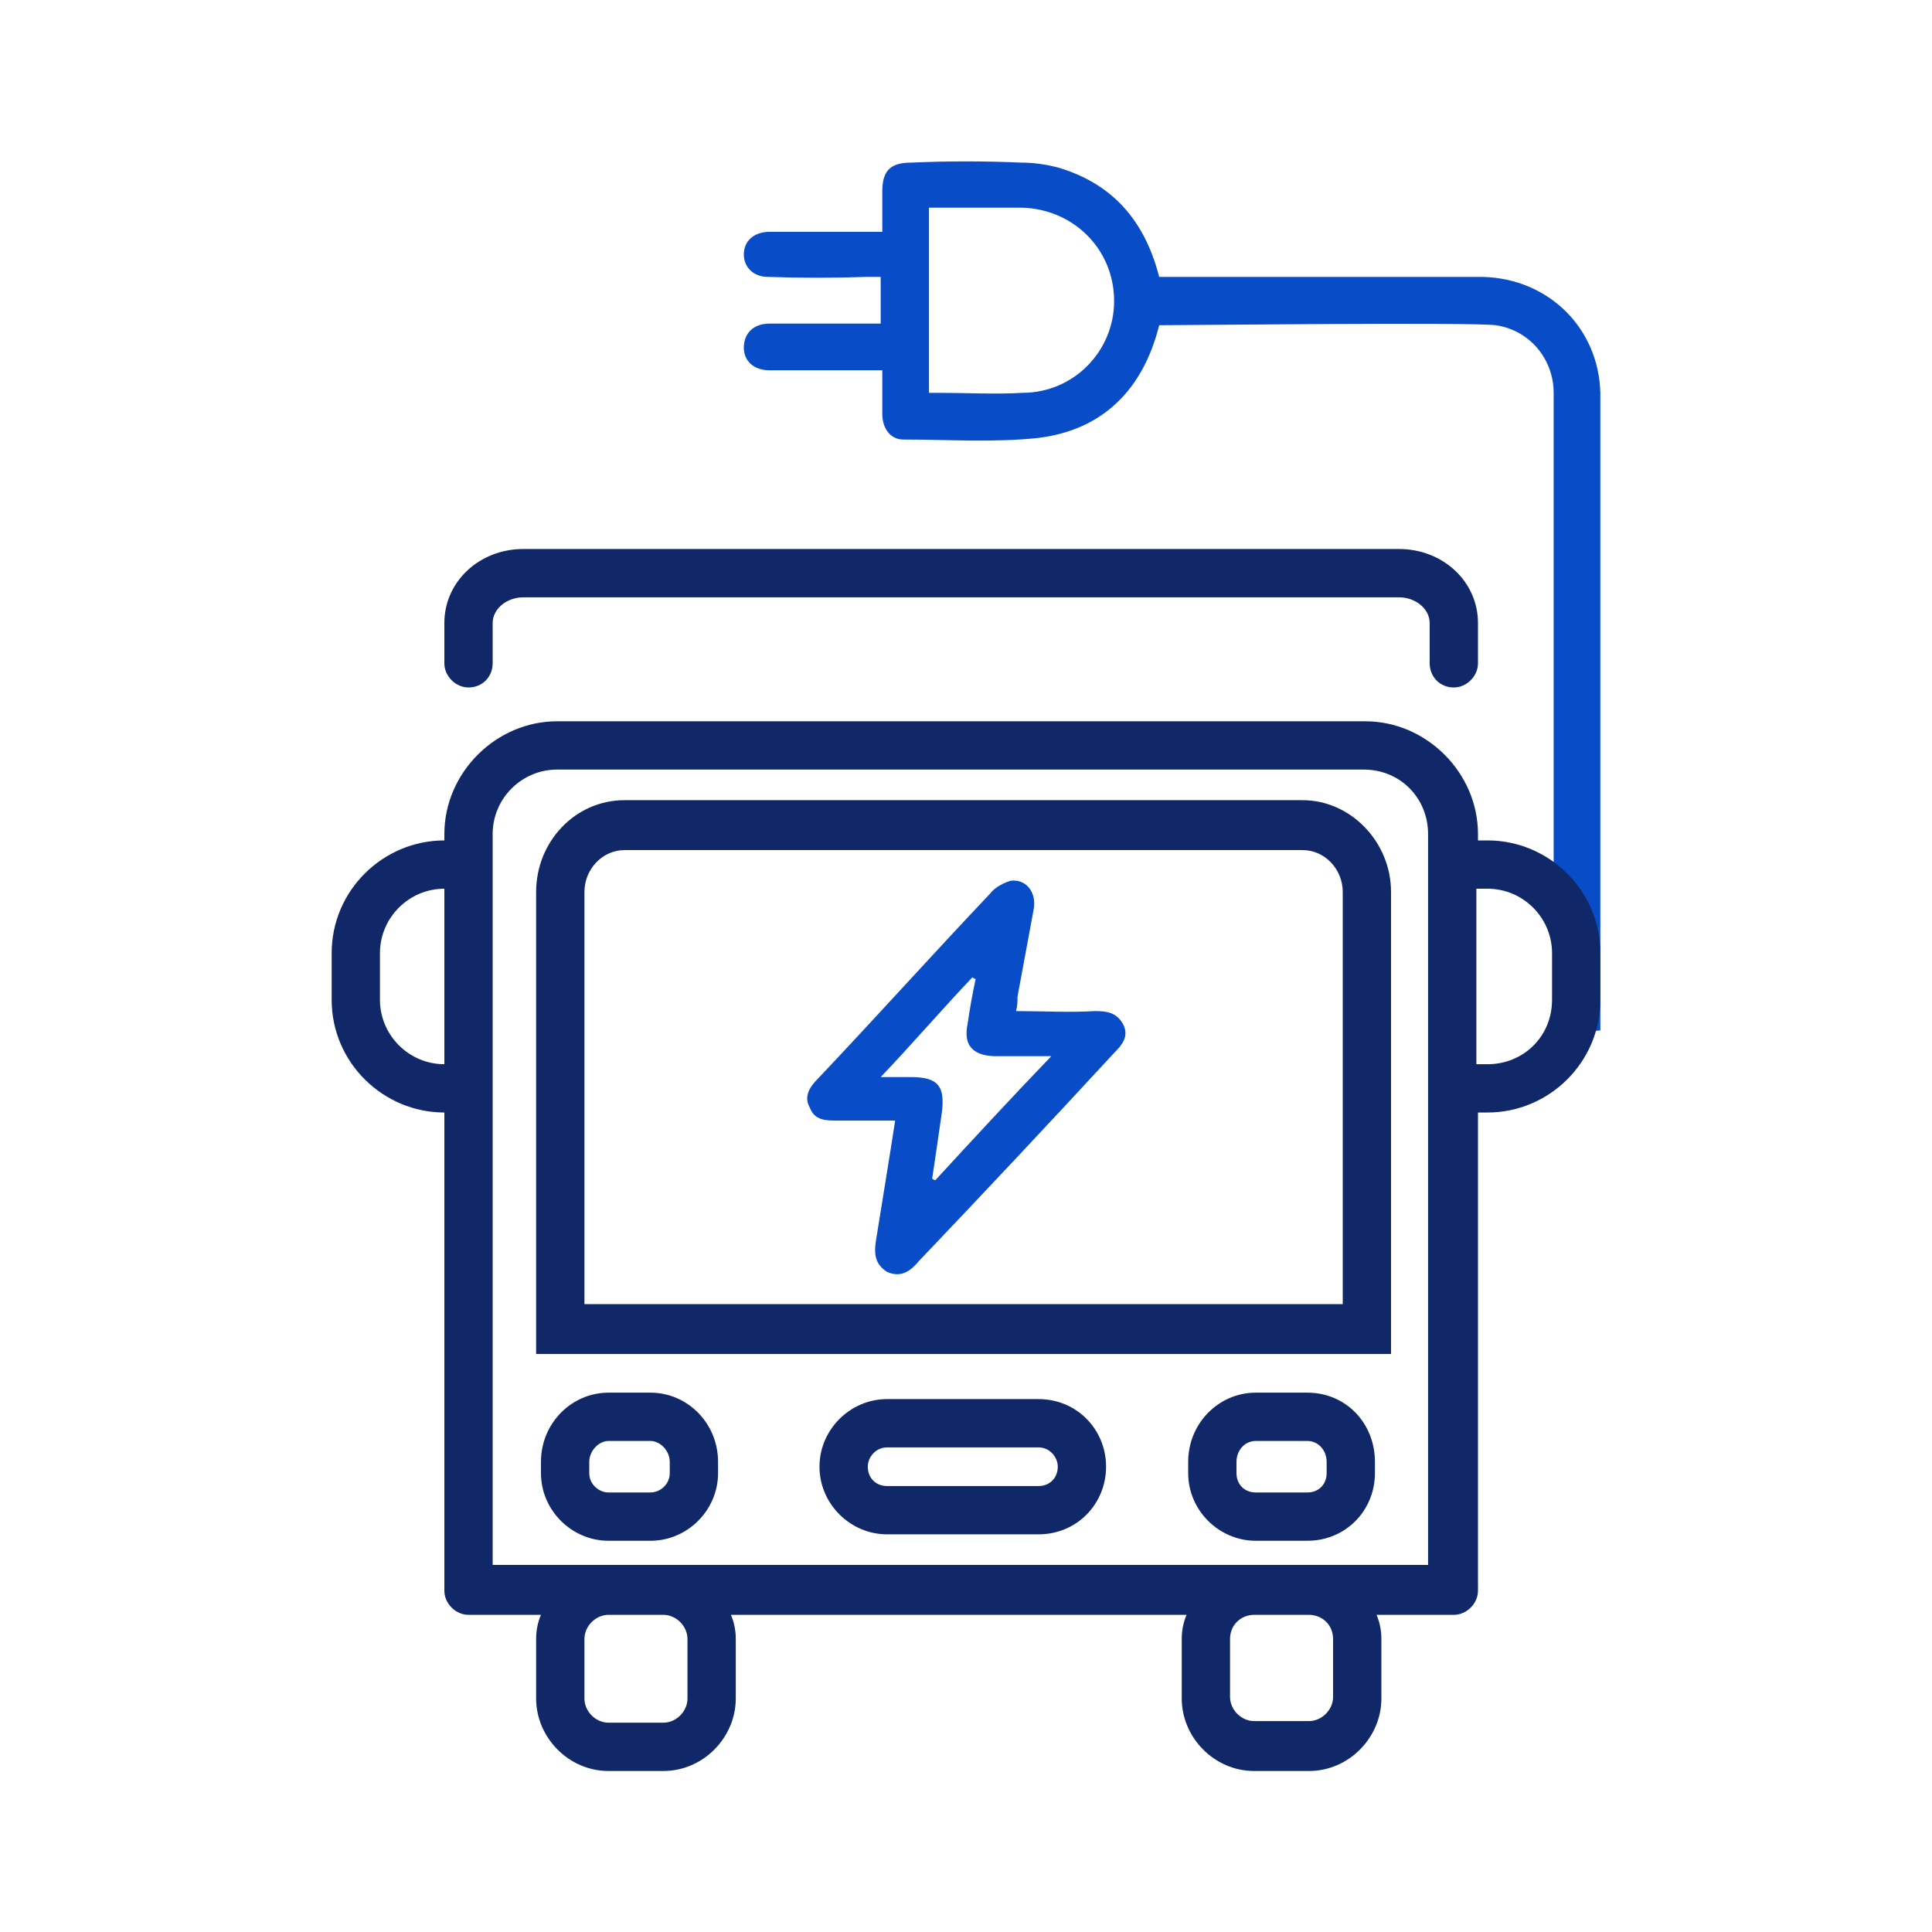
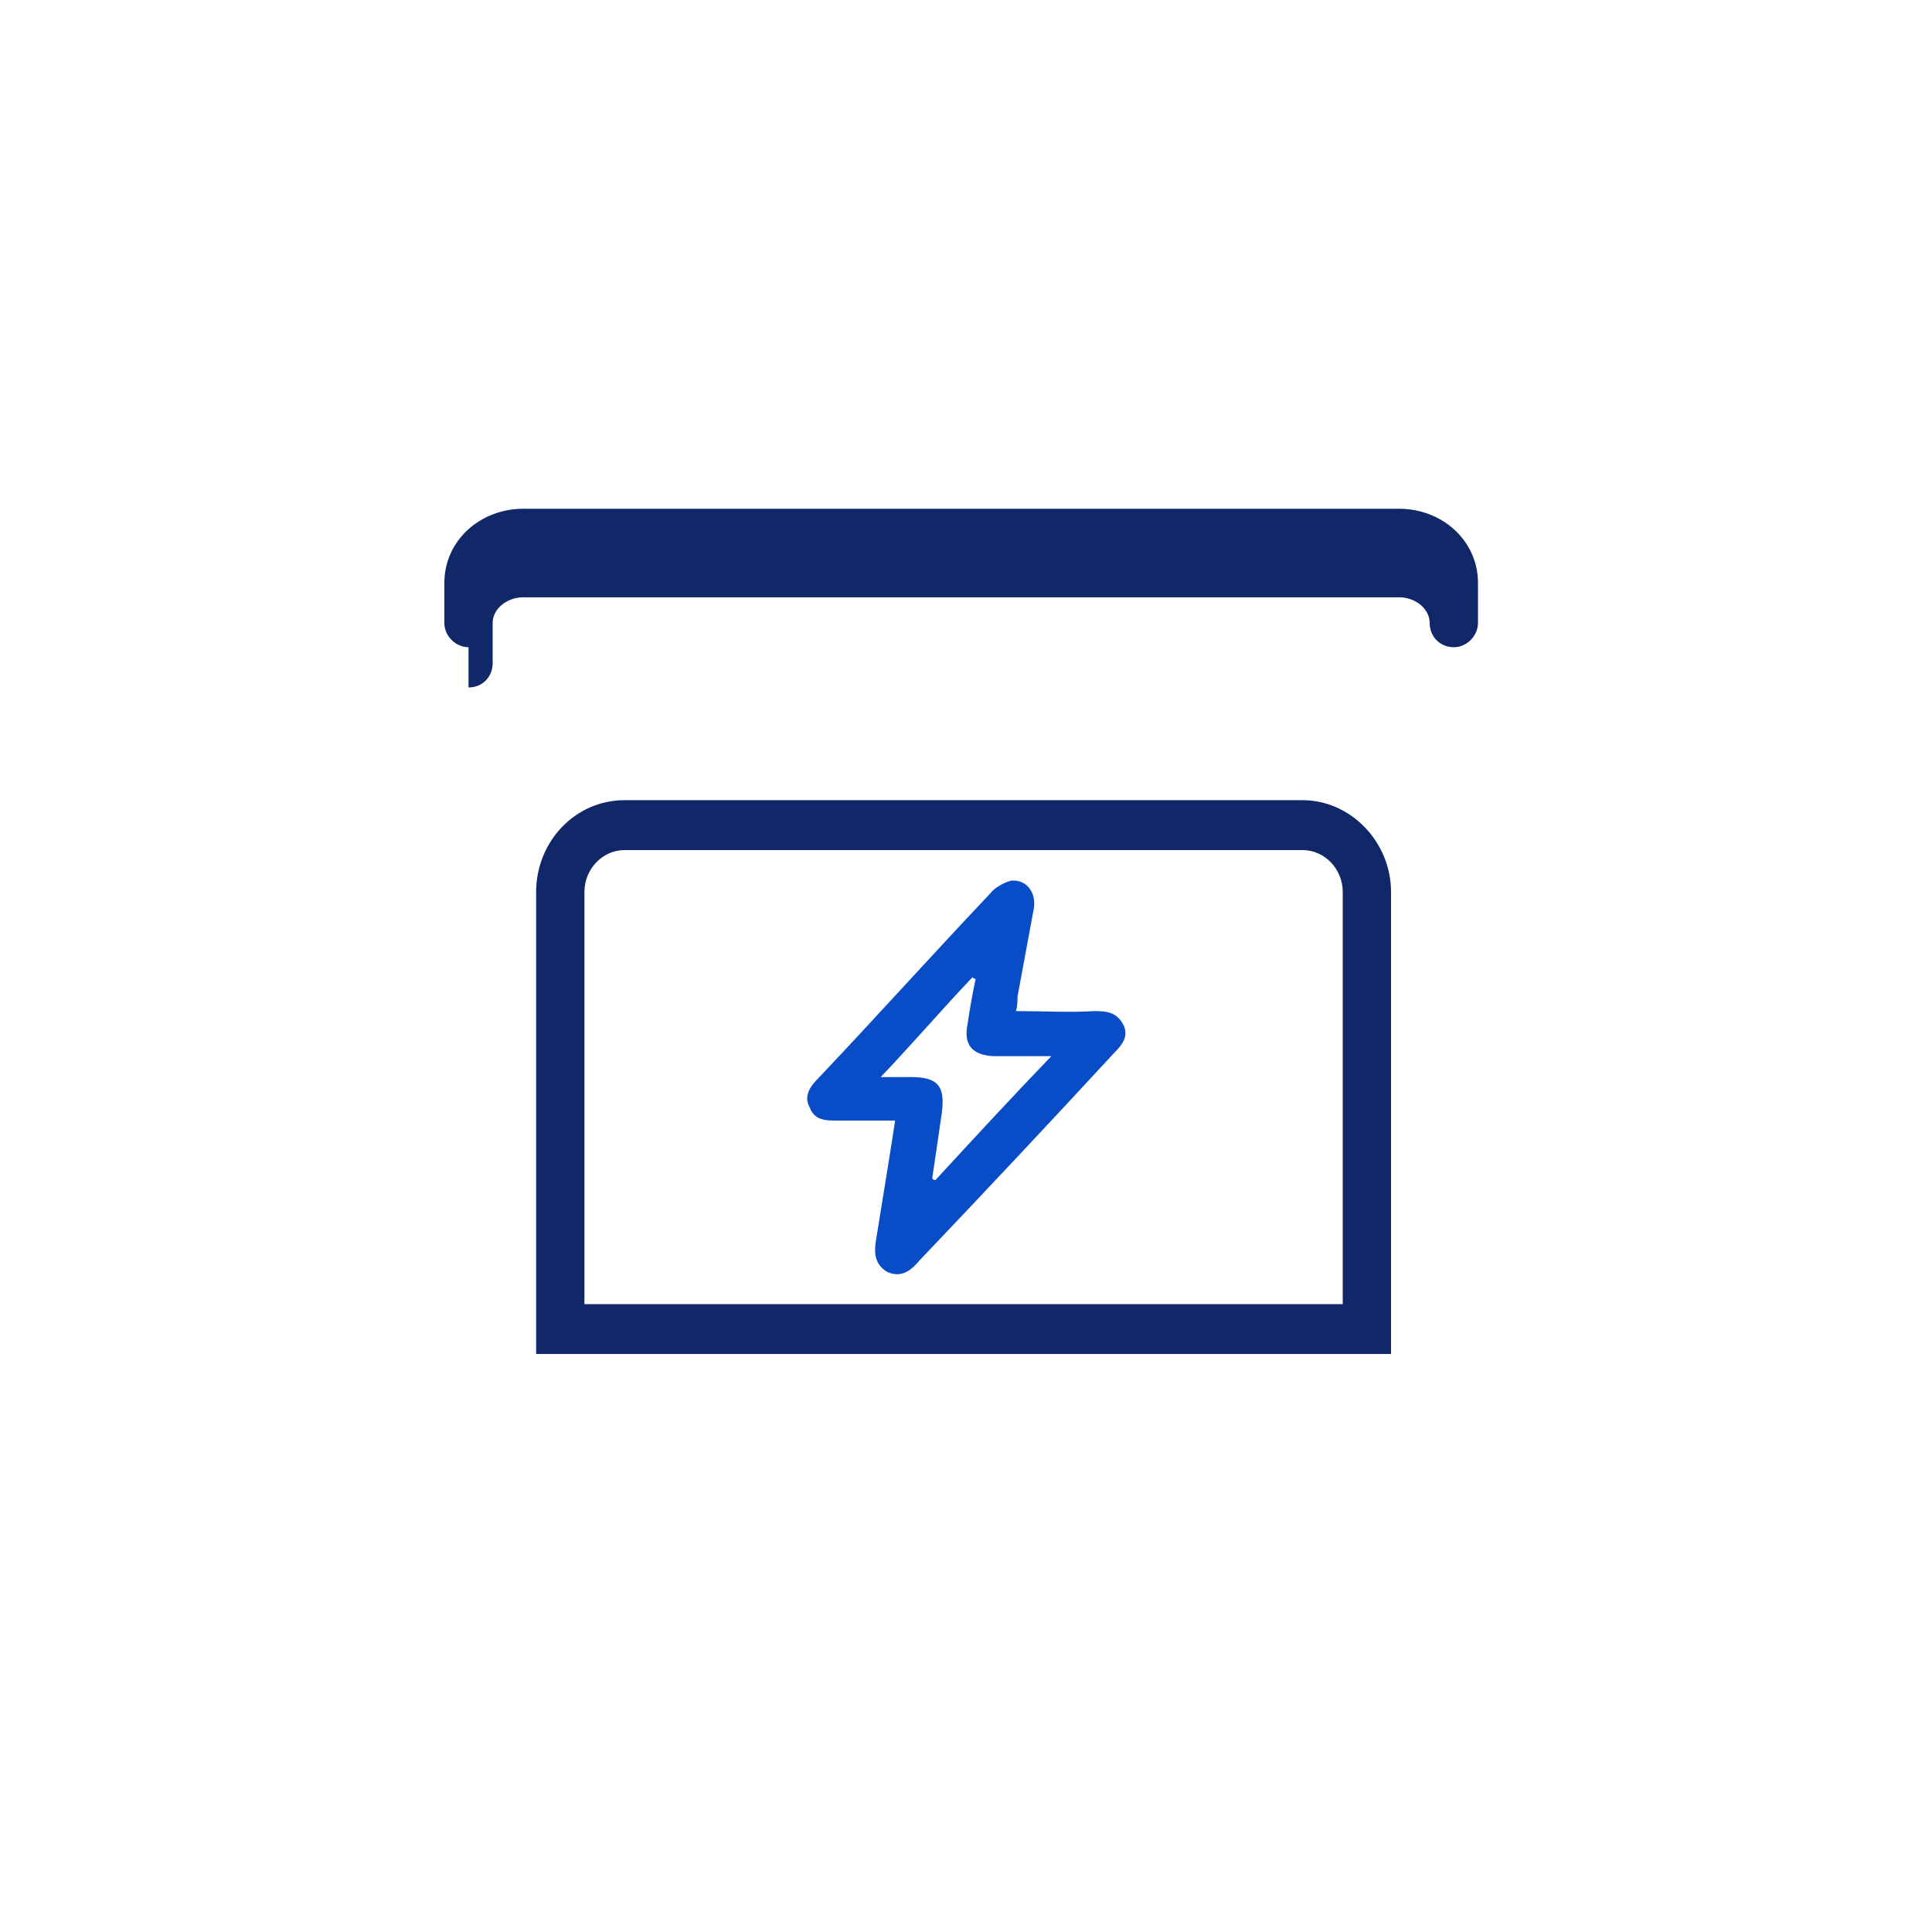
<svg xmlns="http://www.w3.org/2000/svg" version="1.2" viewBox="0 0 120 120" width="120" height="120">
  <title>1_0</title>
  <style>
		.s0 { fill: #084cc8 } 
		.s1 { fill: #112868 } 
	</style>
  <g id="Layer 1">
    <g id="&lt;Group&gt;">
-       <path id="&lt;Compound Path&gt;" fill-rule="evenodd" class="s0" d="m96.5 64.3c0-1.9 0-38 0-39.9 0-2.1-1.5-3.9-3.6-4.2-1.7-0.2-19.2 0-20.9 0-1 4-3.5 6.5-7.5 7-2.8 0.3-5.6 0.1-8.4 0.1-0.8 0-1.3-0.7-1.3-1.6 0-0.8 0-1.7 0-2.7-2.4 0-4.7 0-7 0-1 0-1.6-0.6-1.6-1.4 0-0.9 0.6-1.5 1.6-1.5q2.5 0 4.9 0 1.1 0 2 0v-2.9c-0.3 0-0.6 0-0.9 0q-3 0.1-6.1 0c-0.9 0-1.5-0.6-1.5-1.4 0-0.8 0.6-1.4 1.6-1.4q0.8 0 1.6 0c1.8 0 3.6 0 5.4 0 0-0.9 0-1.7 0-2.5 0-1.3 0.5-1.8 1.8-1.8 2.3-0.1 4.6-0.1 6.8 0 0.8 0 1.5 0.1 2.3 0.3 3.4 1 5.4 3.3 6.3 6.8 1.4 0 18.7 0 20.1 0 4.1 0.1 7.2 3.2 7.3 7.2 0 1.8 0 37.8 0 39.6m-41.7-39.6c0.2 0 0.4 0 0.6 0 1.7 0 3.5 0.1 5.2 0 3.2 0 5.7-2.6 5.7-5.7 0-3.2-2.5-5.7-5.7-5.8-1.9 0-3.8 0-5.8 0 0 3.9 0 7.7 0 11.5z" />
      <path id="&lt;Compound Path&gt;" fill-rule="evenodd" class="s0" d="m63.1 62.8c1.7 0 3.3 0.1 4.9 0 0.8 0 1.4 0.1 1.8 0.9 0.3 0.7-0.1 1.2-0.6 1.7q-6 6.5-12.1 12.9c-0.5 0.6-1.1 1.1-2 0.7-0.8-0.5-0.8-1.2-0.7-1.9 0.4-2.5 0.8-4.9 1.2-7.5q-1.8 0-3.6 0c-0.7 0-1.4 0-1.7-0.8-0.4-0.7 0-1.3 0.5-1.8 3.6-3.8 7.1-7.7 10.7-11.5 0.3-0.4 0.9-0.7 1.3-0.8 1-0.1 1.6 0.8 1.4 1.8q-0.5 2.7-1 5.4c0 0.3 0 0.6-0.1 0.9zm-6.5 4.1c1.7 0 2.1 0.6 1.9 2.2q-0.3 2.1-0.6 4.1 0.1 0.1 0.2 0.1c2.3-2.5 4.7-5.1 7.2-7.7-1.3 0-2.4 0-3.6 0q-2-0.1-1.6-2 0.2-1.4 0.5-2.8-0.1 0-0.2-0.1c-1.9 2-3.7 4.1-5.7 6.2 0.8 0 1.3 0 1.9 0z" />
      <g id="&lt;Group&gt;">
        <path id="&lt;Compound Path&gt;" fill-rule="evenodd" class="s1" d="m86.4 55.4v28.7h-53.1v-28.7c0-3.1 2.4-5.7 5.5-5.7h42.1c3 0 5.5 2.6 5.5 5.7zm-3 0c0-1.4-1.1-2.6-2.5-2.6h-42.1c-1.4 0-2.5 1.2-2.5 2.6v25.6h47.1z" />
-         <path id="&lt;Compound Path&gt;" fill-rule="evenodd" class="s1" d="m99.4 59.2v2.9c0 3.9-3.2 7-7 7h-0.6v29.7c0 0.8-0.7 1.5-1.5 1.5h-4.8q0.3 0.7 0.3 1.5v3.7c0 2.4-2 4.5-4.5 4.5h-3.4c-2.5 0-4.5-2.1-4.5-4.5v-3.7q0-0.8 0.3-1.5h-28.3q0.3 0.7 0.3 1.5v3.7c0 2.4-2 4.5-4.5 4.5h-3.4c-2.5 0-4.5-2.1-4.5-4.5v-3.7q0-0.8 0.3-1.5h-4.5c-0.8 0-1.5-0.7-1.5-1.5v-29.7c-3.8 0-7-3.1-7-7v-2.9c0-3.9 3.2-7 7-7v-0.4c0-3.8 3.2-7 7-7h50.2c3.8 0 7 3.2 7 7v0.4h0.6c3.8 0 7 3.1 7 7zm-56.7 42.6c0-0.8-0.7-1.5-1.5-1.5h-3.4c-0.8 0-1.5 0.7-1.5 1.5v3.7c0 0.8 0.7 1.5 1.5 1.5h3.4c0.8 0 1.5-0.7 1.5-1.5zm40.1 0c0-0.9-0.7-1.5-1.5-1.5h-3.4c-0.8 0-1.5 0.6-1.5 1.5v3.6c0 0.8 0.7 1.5 1.5 1.5h3.4c0.8 0 1.5-0.7 1.5-1.5zm-55.2-35.7v-10.9c-2.2 0-4 1.8-4 4v2.9c0 2.2 1.8 4 4 4zm61.1-14.3c0-2.2-1.7-4-4-4h-50.1c-2.2 0-4 1.8-4 4v45.4h58.1zm7.7 7.4c0-2.2-1.8-4-4-4h-0.7v10.9h0.7c2.2 0 4-1.7 4-4z" />
-         <path id="&lt;Path&gt;" class="s1" d="m29.1 42.7c0.9 0 1.5-0.7 1.5-1.5v-2.5c0-0.9 0.9-1.6 1.9-1.6h54.4c1 0 1.9 0.7 1.9 1.6v2.5c0 0.8 0.6 1.5 1.5 1.5 0.8 0 1.5-0.7 1.5-1.5v-2.5c0-2.6-2.2-4.6-4.9-4.6h-54.4c-2.7 0-4.9 2-4.9 4.6v2.5c0 0.8 0.7 1.5 1.5 1.5z" />
-         <path id="&lt;Compound Path&gt;" fill-rule="evenodd" class="s1" d="m44.6 90.8v0.7c0 2.3-1.9 4.2-4.2 4.2h-2.6c-2.3 0-4.2-1.9-4.2-4.2v-0.7c0-2.4 1.9-4.3 4.2-4.3h2.6c2.3 0 4.2 1.9 4.2 4.3zm-3 0c0-0.7-0.6-1.3-1.2-1.3h-2.6c-0.6 0-1.2 0.6-1.2 1.3v0.7c0 0.7 0.6 1.2 1.2 1.2h2.6c0.6 0 1.2-0.5 1.2-1.2z" />
-         <path id="&lt;Compound Path&gt;" fill-rule="evenodd" class="s1" d="m68.7 91.1c0 2.3-1.8 4.2-4.2 4.2h-9.4c-2.3 0-4.2-1.9-4.2-4.2 0-2.3 1.9-4.2 4.2-4.2h9.4c2.4 0 4.2 1.9 4.2 4.2zm-3 0c0-0.6-0.5-1.2-1.2-1.2h-9.4c-0.7 0-1.2 0.6-1.2 1.2 0 0.7 0.5 1.2 1.2 1.2h9.4c0.7 0 1.2-0.5 1.2-1.2z" />
-         <path id="&lt;Compound Path&gt;" fill-rule="evenodd" class="s1" d="m85.4 90.8v0.7c0 2.3-1.8 4.2-4.2 4.2h-3.2c-2.3 0-4.2-1.9-4.2-4.2v-0.7c0-2.4 1.9-4.3 4.2-4.3h3.2c2.4 0 4.2 1.9 4.2 4.3zm-3 0c0-0.7-0.5-1.3-1.2-1.3h-3.2c-0.7 0-1.2 0.6-1.2 1.3v0.7c0 0.7 0.5 1.2 1.2 1.2h3.2c0.7 0 1.2-0.5 1.2-1.2z" />
+         <path id="&lt;Path&gt;" class="s1" d="m29.1 42.7c0.9 0 1.5-0.7 1.5-1.5v-2.5c0-0.9 0.9-1.6 1.9-1.6h54.4c1 0 1.9 0.7 1.9 1.6c0 0.8 0.6 1.5 1.5 1.5 0.8 0 1.5-0.7 1.5-1.5v-2.5c0-2.6-2.2-4.6-4.9-4.6h-54.4c-2.7 0-4.9 2-4.9 4.6v2.5c0 0.8 0.7 1.5 1.5 1.5z" />
      </g>
    </g>
  </g>
</svg>